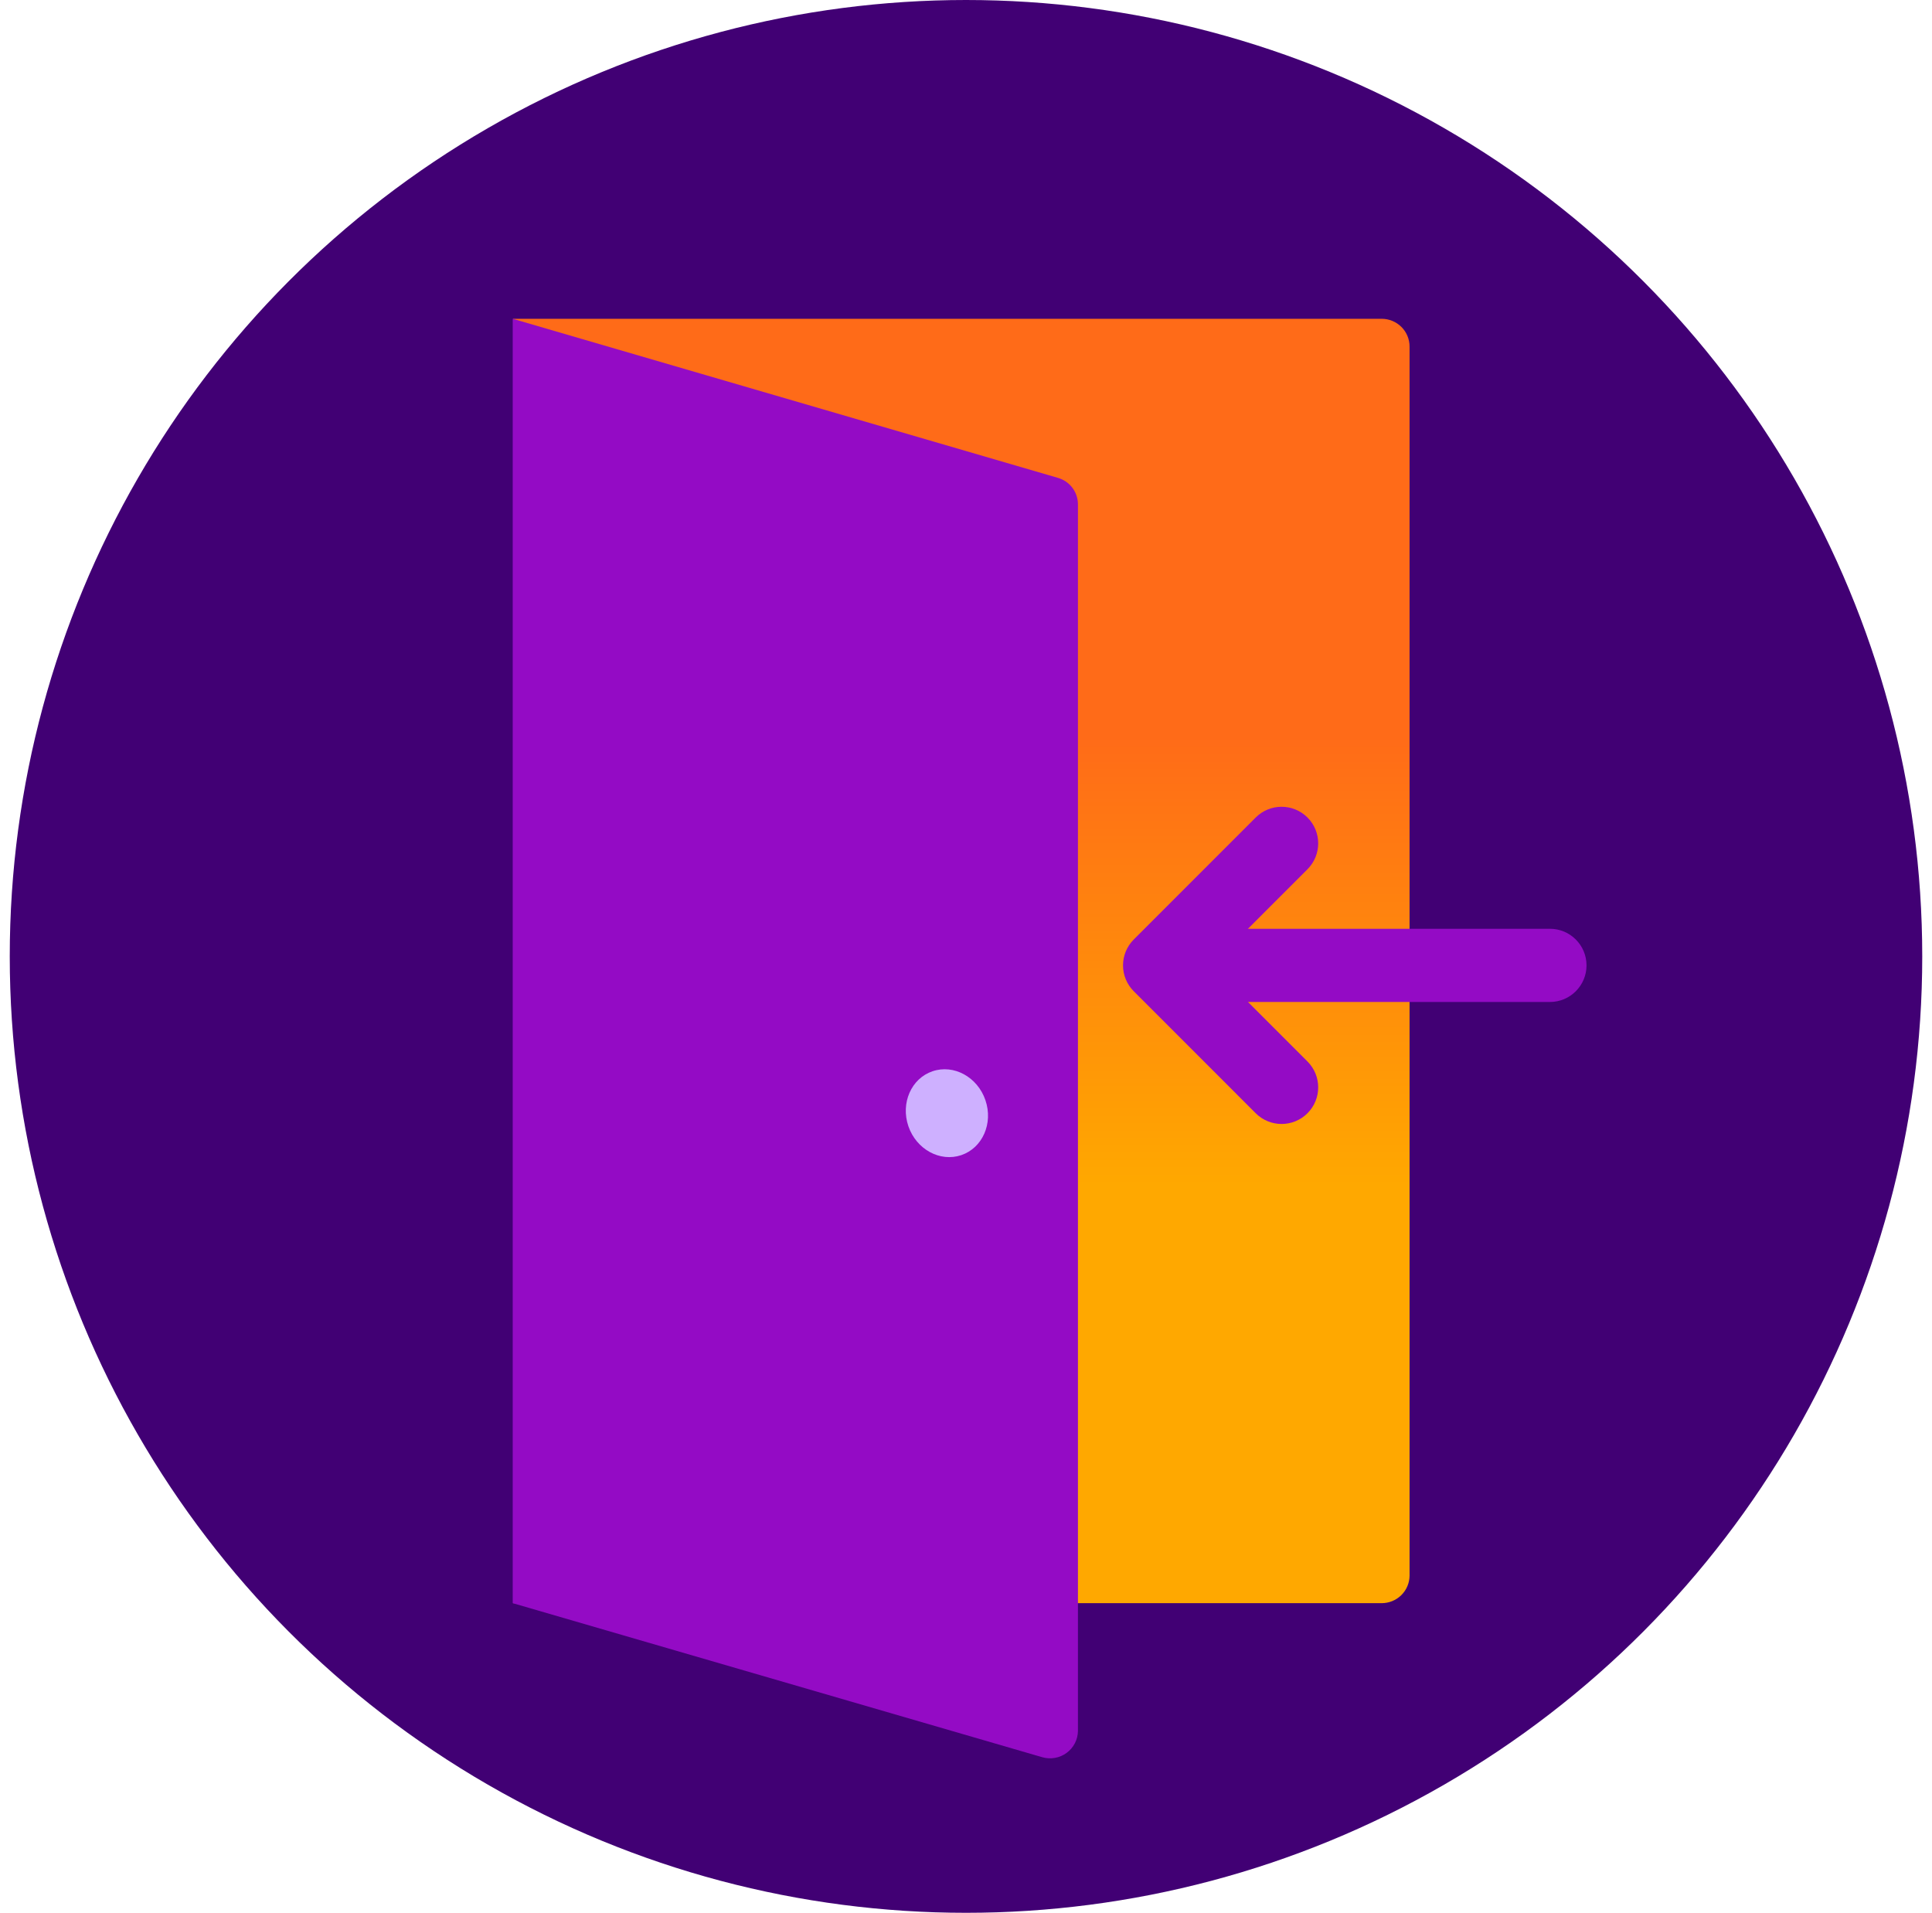
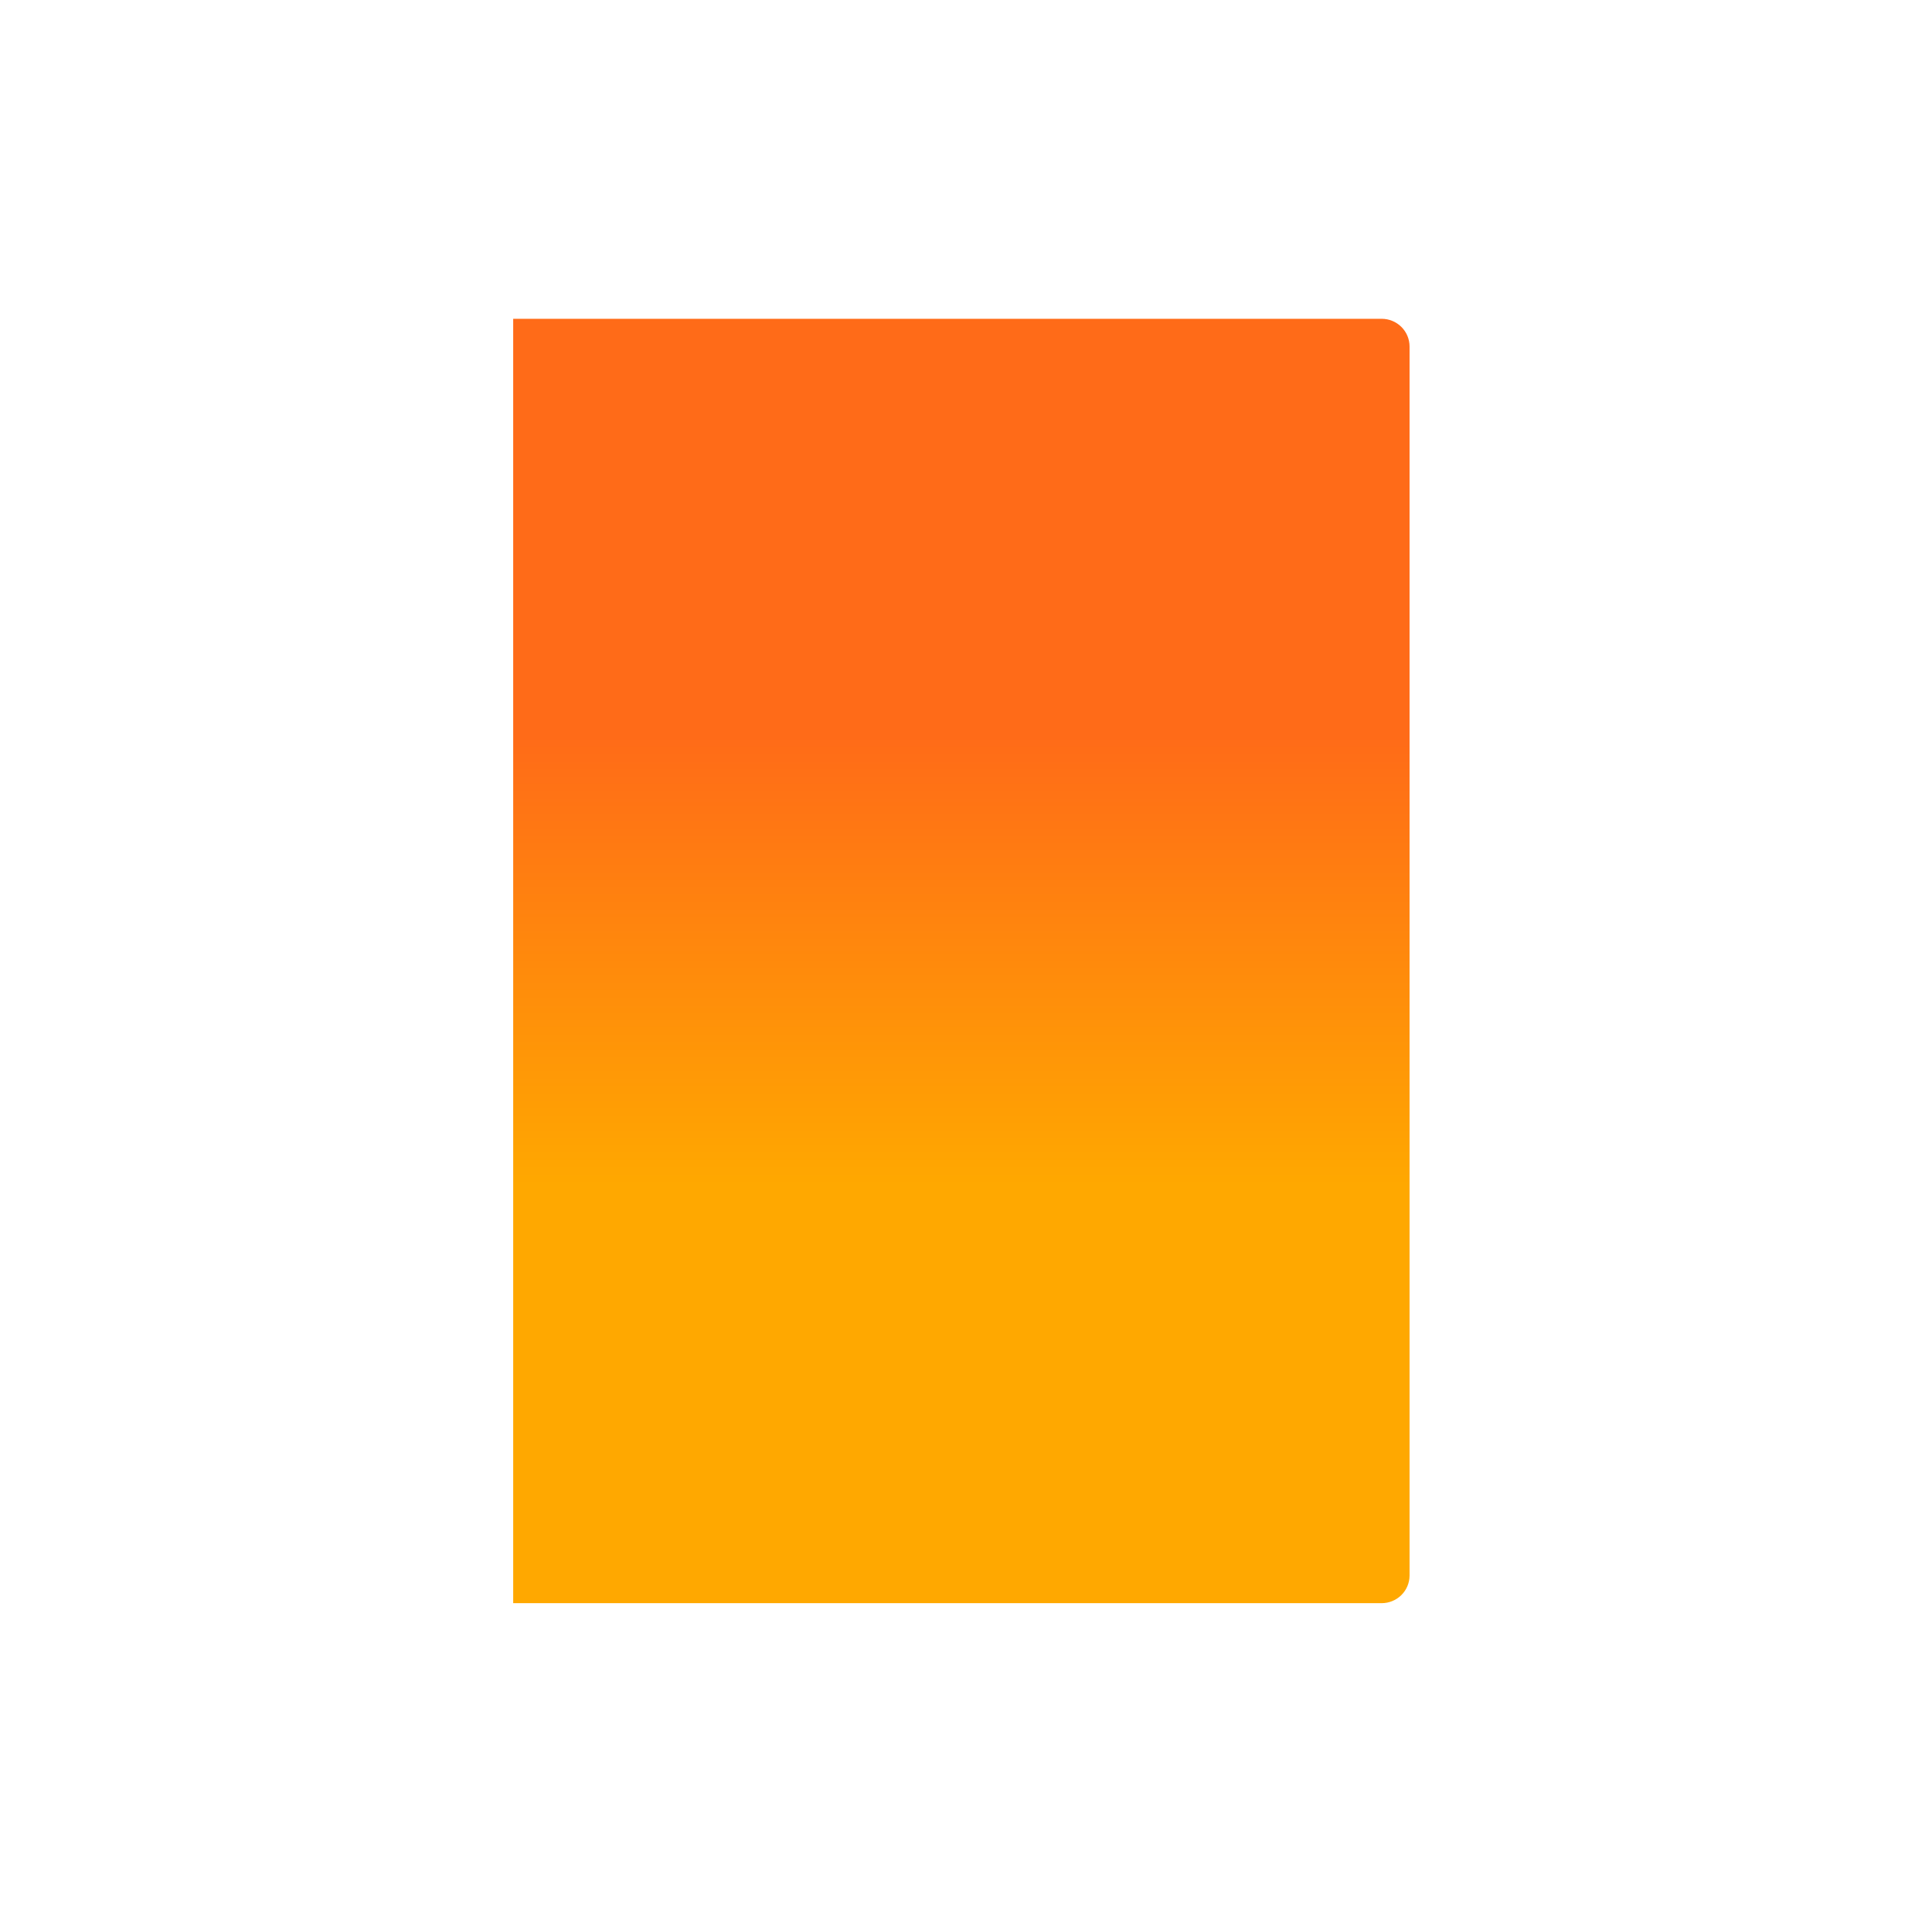
<svg xmlns="http://www.w3.org/2000/svg" width="99" height="98" viewBox="0 0 99 98" fill="none">
-   <circle cx="49.5" cy="49" r="49" fill="#410074" />
  <path d="M26.297 16.333H70.8C71.179 16.333 71.542 16.483 71.81 16.749C72.078 17.015 72.229 17.377 72.229 17.753V80.728C72.226 81.103 72.074 81.461 71.806 81.725C71.538 81.989 71.177 82.136 70.8 82.136H26.297V16.333Z" fill="url(#paint0_linear_563_4337)" />
-   <path d="M53.409 90.029L26.273 82.136V16.333L54.205 24.481C54.501 24.565 54.761 24.741 54.947 24.985C55.133 25.229 55.234 25.526 55.236 25.832V88.69C55.232 88.908 55.177 89.123 55.077 89.317C54.976 89.51 54.831 89.679 54.655 89.808C54.478 89.938 54.274 90.025 54.058 90.063C53.842 90.101 53.619 90.09 53.409 90.029Z" fill="#940BC5" />
-   <path d="M49.258 59.182C50.348 58.813 50.902 57.552 50.495 56.365C50.089 55.178 48.876 54.515 47.786 54.884C46.696 55.253 46.142 56.514 46.548 57.701C46.955 58.887 48.168 59.55 49.258 59.182Z" fill="#CEB0FF" />
-   <path fill-rule="evenodd" clip-rule="evenodd" d="M66.998 57.036C66.265 57.768 65.078 57.768 64.346 57.036L58.096 50.785C57.744 50.434 57.546 49.957 57.546 49.459C57.546 48.962 57.744 48.485 58.096 48.134L64.346 41.883C65.078 41.151 66.265 41.151 66.998 41.883C67.73 42.616 67.73 43.803 66.998 44.535L62.073 49.459L66.998 54.384C67.73 55.116 67.73 56.303 66.998 57.036Z" fill="#940BC5" />
-   <path fill-rule="evenodd" clip-rule="evenodd" d="M81.297 49.46C81.297 50.495 80.457 51.335 79.422 51.335L60.671 51.335C59.635 51.335 58.796 50.495 58.796 49.46C58.796 48.424 59.635 47.585 60.671 47.585L79.422 47.585C80.457 47.585 81.297 48.424 81.297 49.46Z" fill="#940BC5" />
  <defs>
    <linearGradient id="paint0_linear_563_4337" x1="49.263" y1="16.333" x2="49.263" y2="82.136" gradientUnits="userSpaceOnUse">
      <stop offset="0.325" stop-color="#FF6B18" />
      <stop offset="0.675" stop-color="#FFA800" />
    </linearGradient>
  </defs>
</svg>